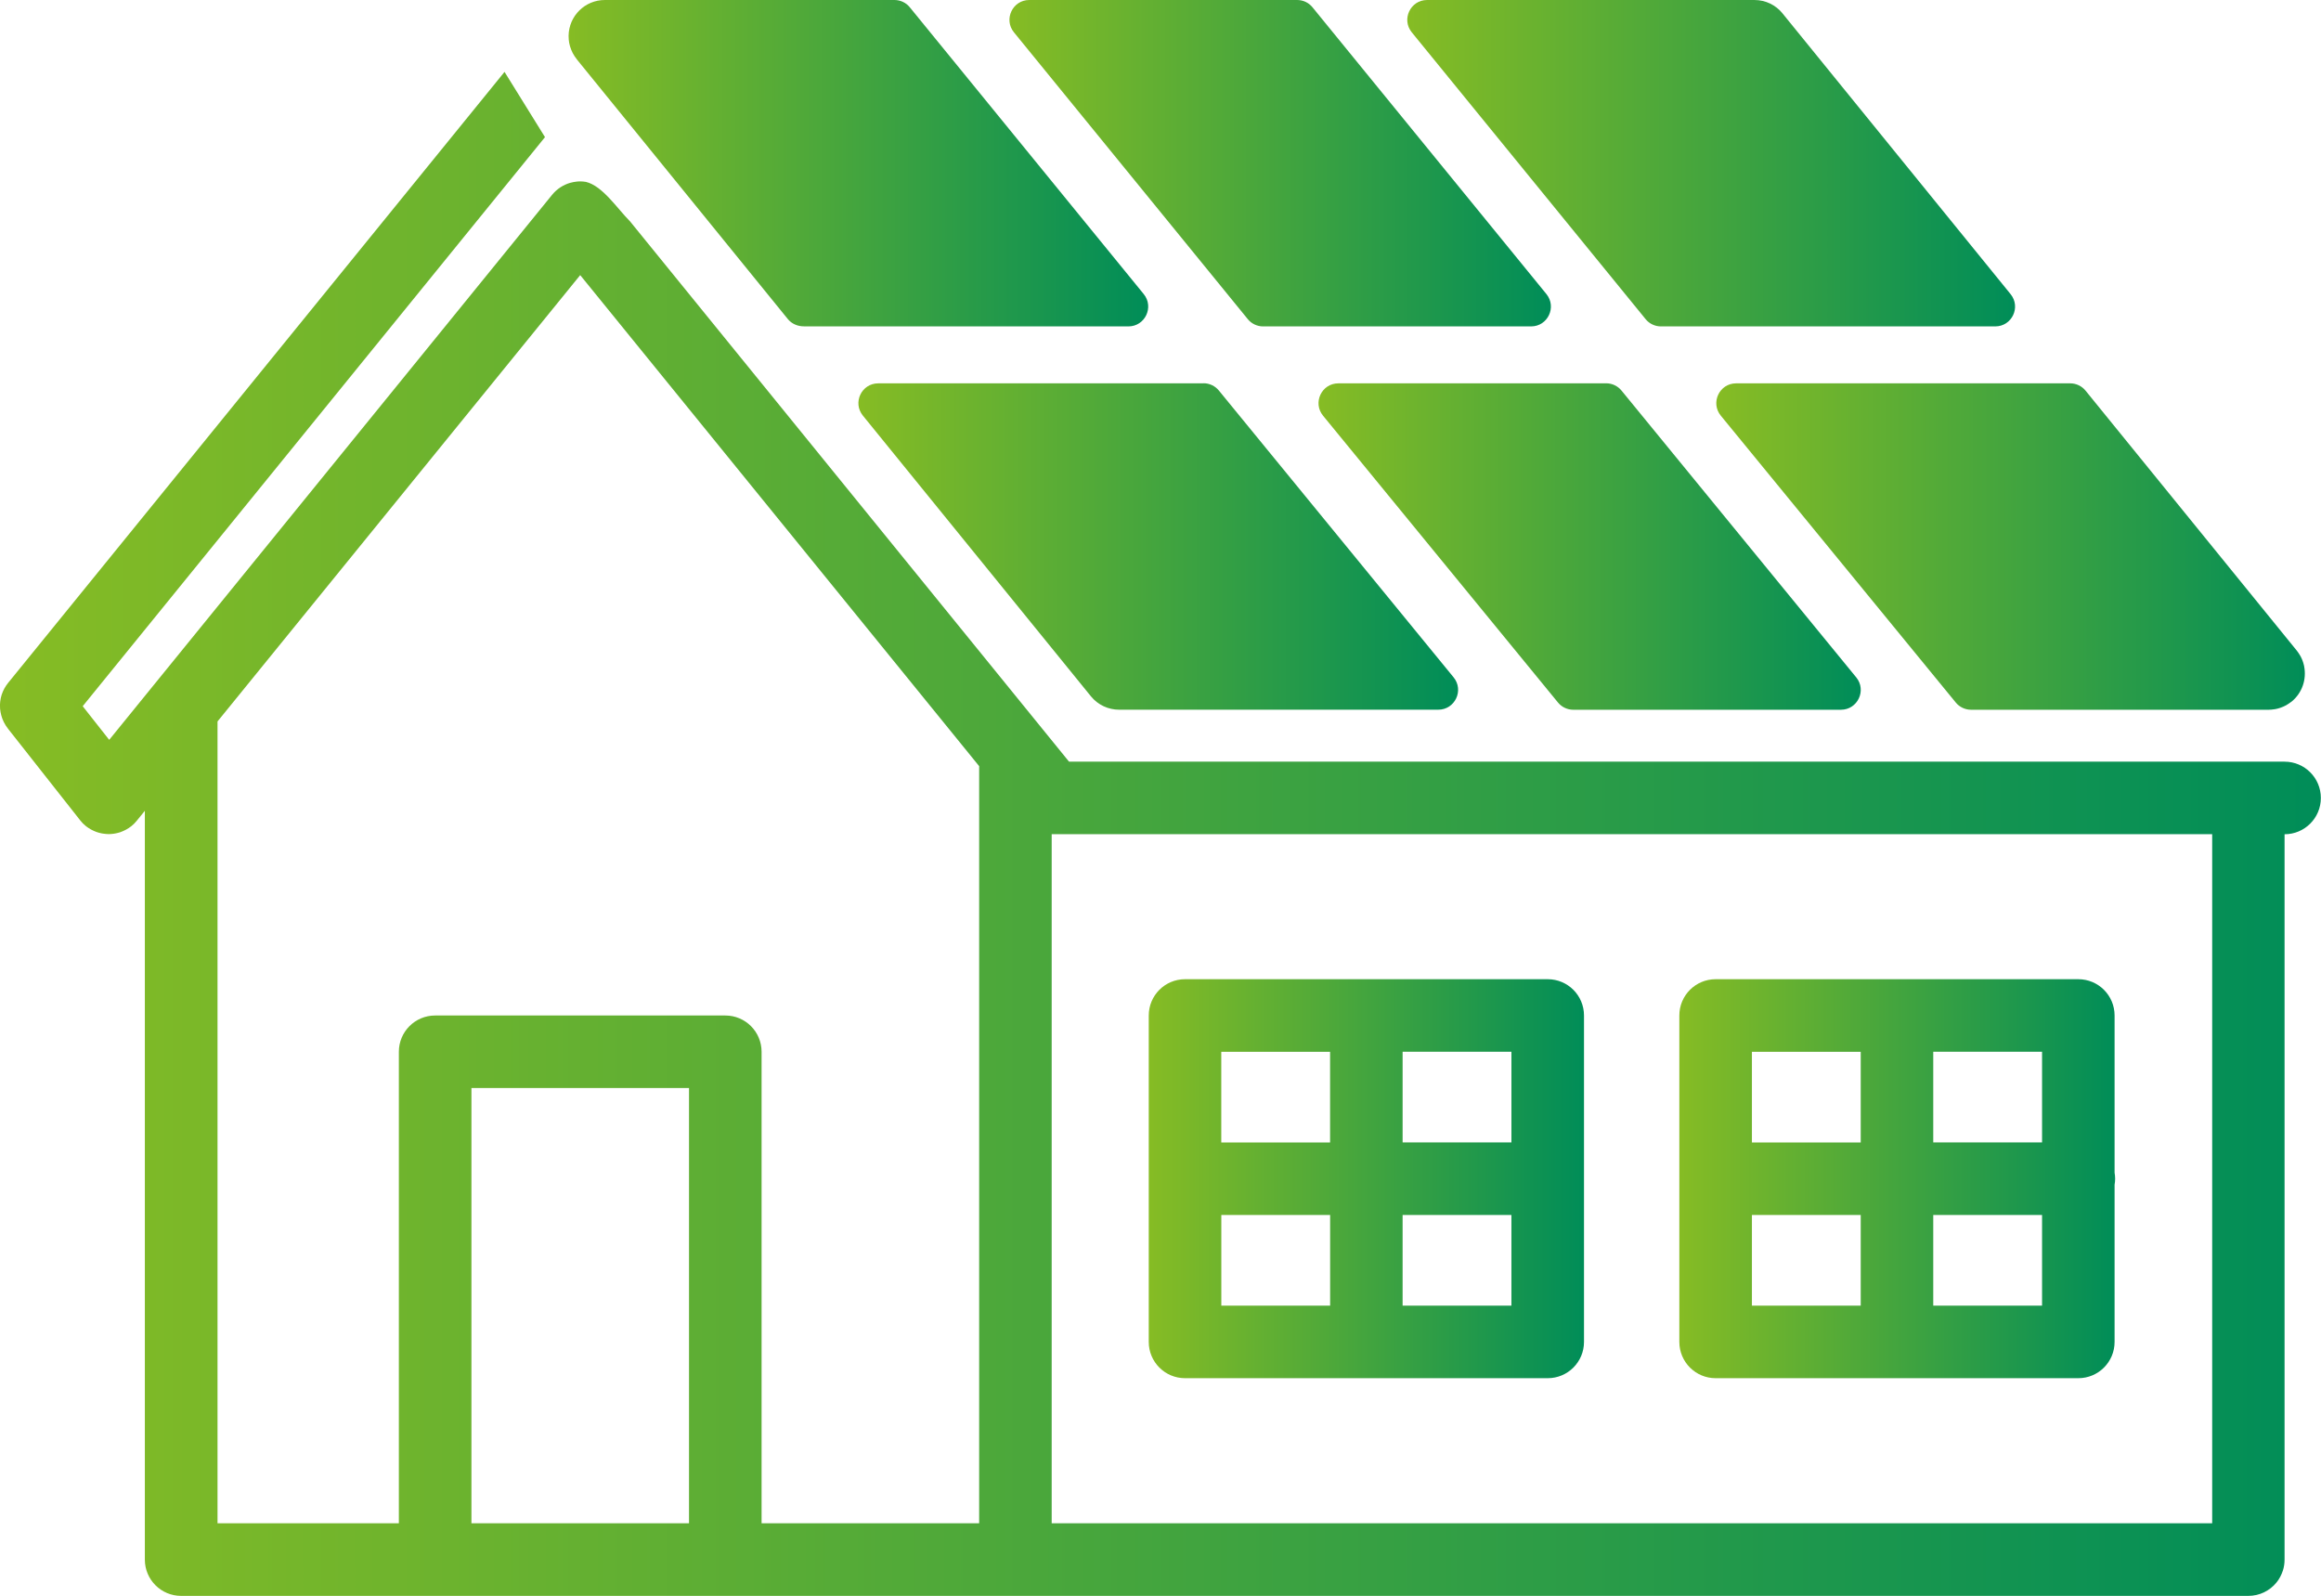
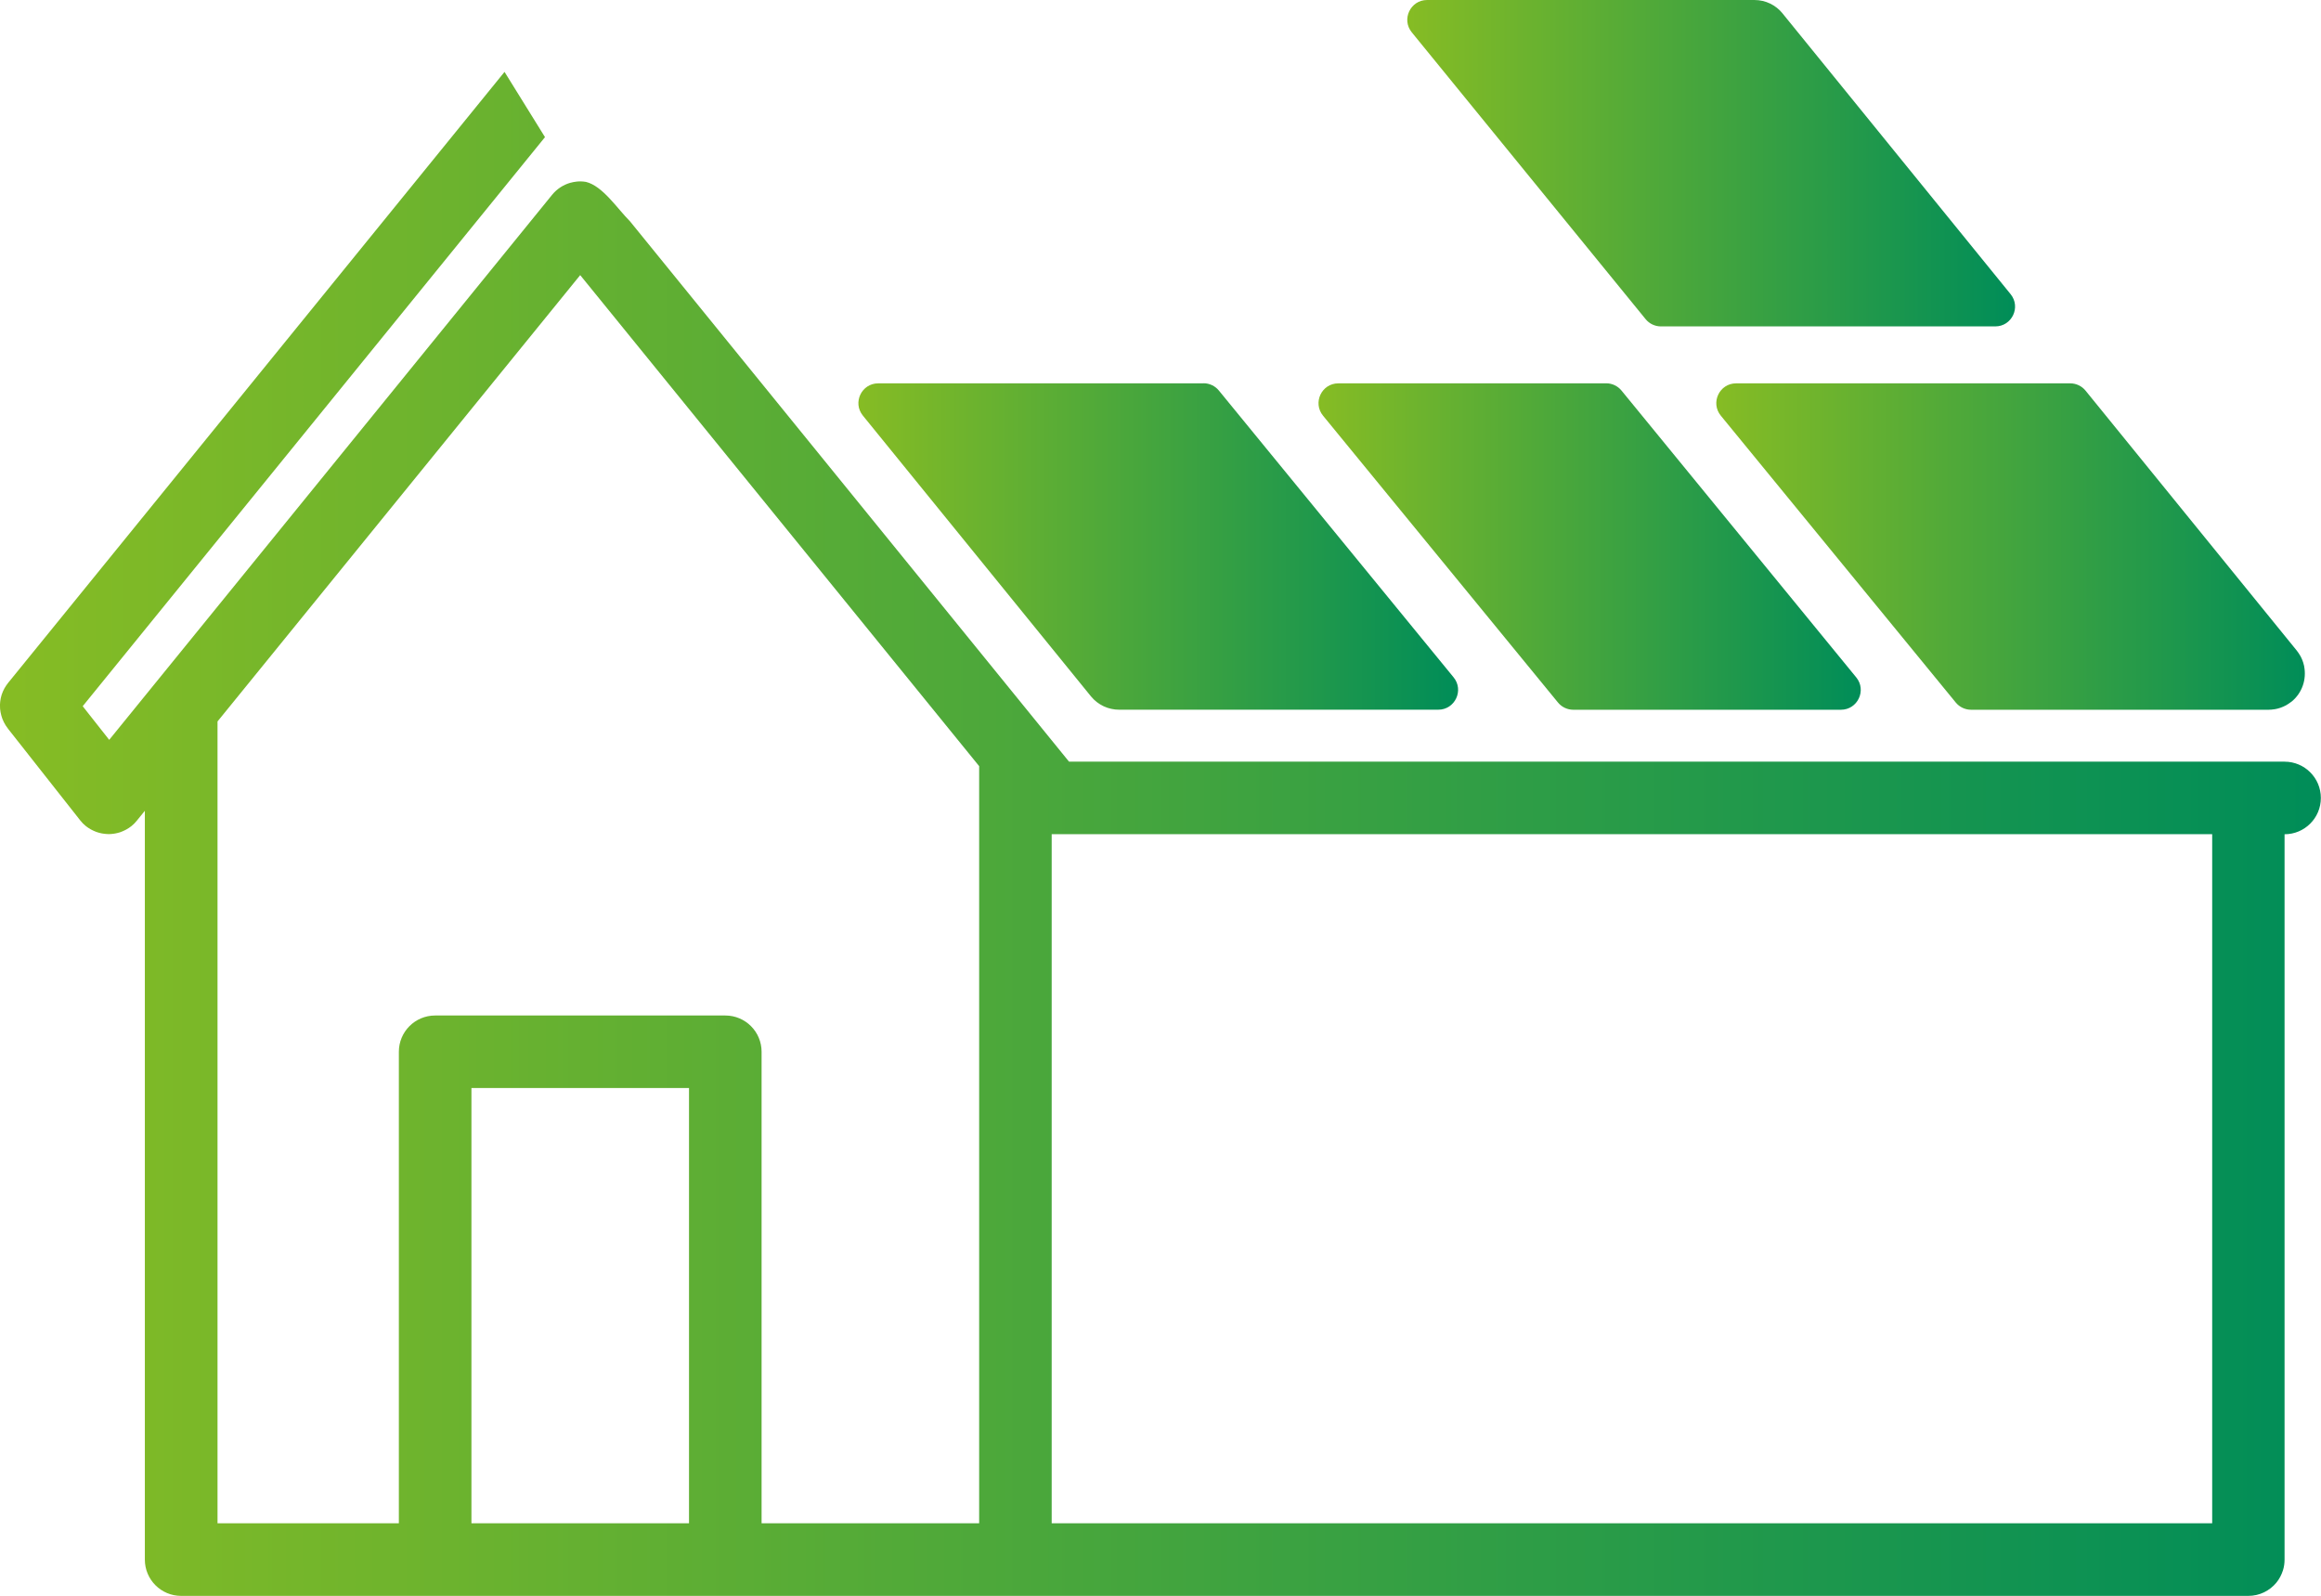
<svg xmlns="http://www.w3.org/2000/svg" xmlns:xlink="http://www.w3.org/1999/xlink" id="Ebene_2" data-name="Ebene 2" viewBox="0 0 472.04 324.53">
  <defs>
    <style>
      .cls-1 {
        fill: url(#Neues_Verlaufsfeld_1-3);
      }

      .cls-2 {
        fill: url(#Neues_Verlaufsfeld_1-7);
      }

      .cls-3 {
        fill: url(#Neues_Verlaufsfeld_1-6);
      }

      .cls-4 {
        fill: url(#Neues_Verlaufsfeld_1);
      }

      .cls-5 {
        fill: url(#Neues_Verlaufsfeld_1-2);
      }

      .cls-6 {
        fill: url(#Neues_Verlaufsfeld_1-4);
      }

      .cls-7 {
        fill: url(#Neues_Verlaufsfeld_1-5);
      }

      .cls-8 {
        fill: url(#Neues_Verlaufsfeld_1-8);
      }

      .cls-9 {
        fill: url(#Neues_Verlaufsfeld_1-9);
      }
    </style>
    <linearGradient id="Neues_Verlaufsfeld_1" data-name="Neues Verlaufsfeld 1" x1="205.3" y1="33.19" x2="315.42" y2="33.19" gradientUnits="userSpaceOnUse">
      <stop offset="0" stop-color="#86bc24" />
      <stop offset="1" stop-color="#008d58" />
    </linearGradient>
    <linearGradient id="Neues_Verlaufsfeld_1-2" data-name="Neues Verlaufsfeld 1" x1="286.2" x2="409.82" xlink:href="#Neues_Verlaufsfeld_1" />
    <linearGradient id="Neues_Verlaufsfeld_1-3" data-name="Neues Verlaufsfeld 1" x1="268.16" y1="111.15" x2="378.44" y2="111.15" xlink:href="#Neues_Verlaufsfeld_1" />
    <linearGradient id="Neues_Verlaufsfeld_1-4" data-name="Neues Verlaufsfeld 1" x1="349.05" y1="111.15" x2="468.77" y2="111.15" xlink:href="#Neues_Verlaufsfeld_1" />
    <linearGradient id="Neues_Verlaufsfeld_1-5" data-name="Neues Verlaufsfeld 1" x1="115.63" y1="33.19" x2="233.52" y2="33.19" xlink:href="#Neues_Verlaufsfeld_1" />
    <linearGradient id="Neues_Verlaufsfeld_1-6" data-name="Neues Verlaufsfeld 1" x1="174.58" y1="111.15" x2="296.54" y2="111.15" xlink:href="#Neues_Verlaufsfeld_1" />
    <linearGradient id="Neues_Verlaufsfeld_1-7" data-name="Neues Verlaufsfeld 1" x1="0" y1="169.57" x2="472.04" y2="169.57" xlink:href="#Neues_Verlaufsfeld_1" />
    <linearGradient id="Neues_Verlaufsfeld_1-8" data-name="Neues Verlaufsfeld 1" x1="233.63" y1="239.71" x2="322.14" y2="239.71" xlink:href="#Neues_Verlaufsfeld_1" />
    <linearGradient id="Neues_Verlaufsfeld_1-9" data-name="Neues Verlaufsfeld 1" x1="341.55" y1="239.71" x2="430.17" y2="239.71" xlink:href="#Neues_Verlaufsfeld_1" />
  </defs>
  <g id="Ebene_1-2" data-name="Ebene 1">
    <g>
      <g>
-         <path class="cls-4" d="M256.89,66.38h54.5c3.39,0,5.26-3.94,3.12-6.57L266.93,1.48c-.76-.94-1.91-1.48-3.12-1.48h-54.48c-3.39,0-5.26,3.94-3.12,6.57l47.56,58.33c.76.94,1.91,1.48,3.12,1.48Z" />
        <path class="cls-5" d="M337.79,66.38h68c3.39,0,5.26-3.93,3.12-6.56L362.53,2.73s-.01-.01-.01-.02c-1.35-1.66-3.41-2.71-5.72-2.71h-66.56c-3.39,0-5.26,3.94-3.12,6.57l47.56,58.33c.76.94,1.91,1.48,3.12,1.48Z" />
        <path class="cls-1" d="M326.67,77.96h-54.48c-3.4,0-5.27,3.95-3.11,6.58l47.78,58.33c.76.93,1.91,1.47,3.11,1.47h54.43c3.4,0,5.27-3.95,3.12-6.58l-47.74-58.33c-.76-.93-1.91-1.48-3.12-1.48Z" />
        <path class="cls-6" d="M468.62,135.5s-.02-.08-.03-.12c-.04-.19-.09-.38-.15-.57-.02-.07-.05-.14-.07-.21-.05-.15-.1-.31-.17-.46-.04-.09-.08-.18-.12-.27-.06-.12-.11-.25-.18-.37-.06-.11-.13-.22-.2-.33-.06-.09-.11-.19-.17-.28-.1-.14-.2-.28-.3-.42-.04-.05-.07-.1-.11-.15l-.03-.04s0,0-.01-.01l-42.92-52.82c-.76-.94-1.91-1.49-3.12-1.49h-67.95c-3.4,0-5.27,3.95-3.11,6.58l47.78,58.33c.76.93,1.91,1.47,3.11,1.47h60.52s0,0,0,0c0,0,0,0,0,0,0,0,0,0,.01,0,.37,0,.73-.04,1.08-.09.07-.01.15-.02.22-.03.35-.06.69-.15,1.02-.26.07-.02.14-.05.2-.07.34-.13.68-.27,1-.45.04-.02.08-.05.12-.07.31-.18.6-.38.88-.59.04-.03.07-.05.11-.07,2.21-1.79,3.1-4.59,2.58-7.2Z" />
-         <path class="cls-7" d="M163.57,66.38h65.92c3.39,0,5.26-3.94,3.12-6.57L185.03,1.48c-.76-.94-1.91-1.48-3.12-1.48h-58.9c-4.03,0-7.3,3.23-7.37,7.24,0,.03,0,.06,0,.08,0,.02,0,.03,0,.05,0,.14.01.28.02.41,0,.09,0,.18.01.27.01.16.04.31.06.46.01.08.02.17.04.25.03.16.07.32.11.47.02.07.04.15.06.22.05.16.11.32.17.48.02.07.05.13.07.2.07.17.14.33.22.49.03.06.05.11.08.17.09.17.19.34.3.51.03.04.05.08.07.12.12.19.26.37.4.55.01.01.02.03.03.05h0s.03.04.04.06l42.91,52.81c.81.99,2.03,1.49,3.31,1.48,0,0,.01,0,.02,0Z" />
        <path class="cls-3" d="M244.77,77.96h-66.16c-3.39,0-5.26,3.93-3.12,6.56l46.39,57.1s0,0,0,0c.17.21.36.42.56.61.03.03.07.06.1.09.16.15.32.29.48.42.06.05.13.1.19.14.15.11.29.21.45.31.07.05.14.09.22.13.16.09.32.18.48.26.07.03.14.07.21.1.18.08.36.15.55.22.06.02.11.04.17.06.2.07.41.12.62.17.04.01.08.02.13.03.23.05.47.09.71.12.02,0,.05,0,.07.01.26.03.52.04.79.04h64.9c3.4,0,5.27-3.95,3.12-6.58l-47.74-58.33c-.76-.93-1.91-1.48-3.12-1.48Z" />
      </g>
      <g>
        <path class="cls-2" d="M464.67,154.89h-247.26l-89.29-109.89c-2.61-2.61-5.55-7.19-8.96-8.01-.36-.06-.72-.09-1.08-.1,0,0,0,0,0,0-.22,0-.44,0-.66.03-.02,0-.04,0-.05,0-.21.02-.42.05-.63.09-.03,0-.05,0-.08.01-.21.04-.43.09-.64.15-.02,0-.04,0-.05.01-1.39.4-2.69,1.22-3.68,2.43L22.21,150.46l-5.39-6.84L110.84,27.89l-8.23-13.27L1.64,138.89c-.11.13-.2.27-.3.41-.02.03-.04.06-.07.09-.11.16-.21.33-.31.5-.02.04-.05.08-.07.12-.09.17-.18.35-.26.53-.02.04-.04.08-.05.11-.08.18-.14.37-.21.55-.01.04-.03.08-.04.12-.06.19-.11.37-.15.56,0,.04-.02.09-.03.13-.04.18-.07.37-.09.55,0,.05-.02.1-.02.16-.02.17-.03.35-.04.52,0,.07,0,.13,0,.2,0,.16,0,.32.01.48,0,.08,0,.16.01.23.01.15.03.3.06.46.01.08.02.17.04.25.03.15.06.3.1.45.02.08.04.16.06.24.04.16.1.31.15.47.02.07.05.13.07.2.07.18.15.35.23.52.02.04.04.09.06.13.1.19.21.38.32.57.01.02.02.04.03.06.13.2.27.4.42.59,0,0,0,.01.01.02h0c.04.05.07.1.1.14l14.64,18.58s0,0,0,0c.33.42.7.81,1.13,1.15.01.01.03.02.04.03.29.23.6.44.92.62.09.05.18.1.28.15.28.15.56.27.85.38.07.03.14.06.22.08.31.11.64.18.96.25.11.02.22.04.33.05.34.05.68.08,1.03.09,0,0,.02,0,.03,0,0,0,0,0,0,0s0,0,0,0c0,0,.02,0,.03,0,.34,0,.67-.03,1.01-.08.1-.01.21-.03.31-.05.32-.06.64-.14.96-.24.05-.02.11-.04.16-.06.3-.11.6-.24.89-.39.08-.04.17-.09.25-.13.32-.18.64-.38.94-.62,0,0,0,0,.01,0,.44-.34.82-.73,1.15-1.14,0,0,0,0,0,0l1.65-2.03v152.28c0,4.08,3.3,7.38,7.38,7.38h420.42c2.29,0,4.34-1.04,5.69-2.68.3-.36.57-.76.79-1.18s.41-.86.56-1.32c.22-.69.33-1.43.33-2.2v-147.51c4.08,0,7.38-3.3,7.38-7.38s-3.3-7.38-7.38-7.38ZM140.13,309.78h-44.25v-88.51h44.25v88.51ZM199.14,309.78h-44.25v-95.88c0-4.08-3.3-7.38-7.38-7.38h-59.01c-4.08,0-7.38,3.3-7.38,7.38v95.88h-36.88v-163.06L118,55.95l81.14,99.86v153.97ZM449.91,309.78h-236.02v-140.14h236.02v140.14Z" />
-         <path class="cls-8" d="M314.77,199.14h-73.76c-4.08,0-7.38,3.3-7.38,7.38v66.38c0,4.08,3.3,7.38,7.38,7.38h73.76c4.08,0,7.38-3.3,7.38-7.38v-66.38c0-4.08-3.3-7.38-7.38-7.38ZM307.39,232.33h-22.13v-18.44h22.13v18.44ZM270.51,213.9v18.44h-22.13v-18.44h22.13ZM248.39,247.09h22.13v18.44h-22.13v-18.44ZM285.26,265.53v-18.44h22.13v18.44h-22.13Z" />
-         <path class="cls-9" d="M430.17,239.71c0-.42-.04-.83-.11-1.23v-31.96c0-4.08-3.3-7.38-7.38-7.38h-73.76c-4.08,0-7.38,3.3-7.38,7.38v66.38c0,4.08,3.3,7.38,7.38,7.38h73.76c4.08,0,7.38-3.3,7.38-7.38v-31.96c.07-.4.11-.81.11-1.23ZM415.31,232.33h-22.13v-18.44h22.13v18.44ZM378.43,213.9v18.44h-22.13v-18.44h22.13ZM356.3,247.09h22.13v18.44h-22.13v-18.44ZM393.18,265.53v-18.44h22.13v18.44h-22.13Z" />
      </g>
    </g>
  </g>
</svg>